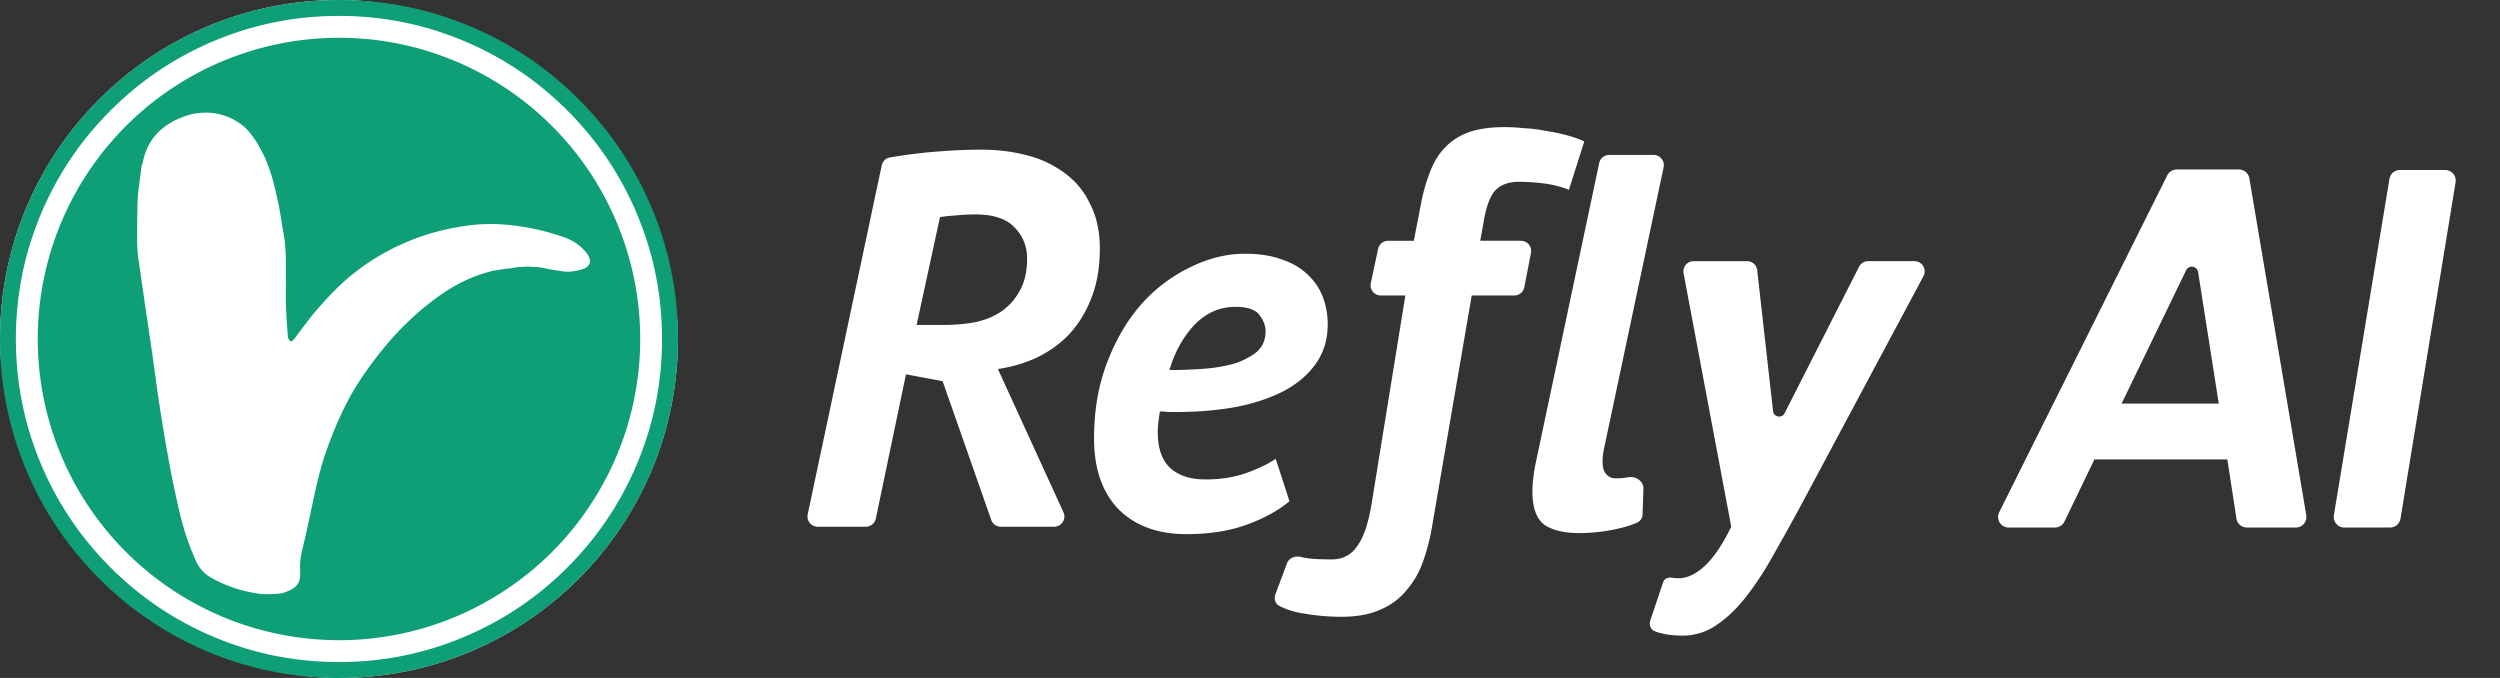
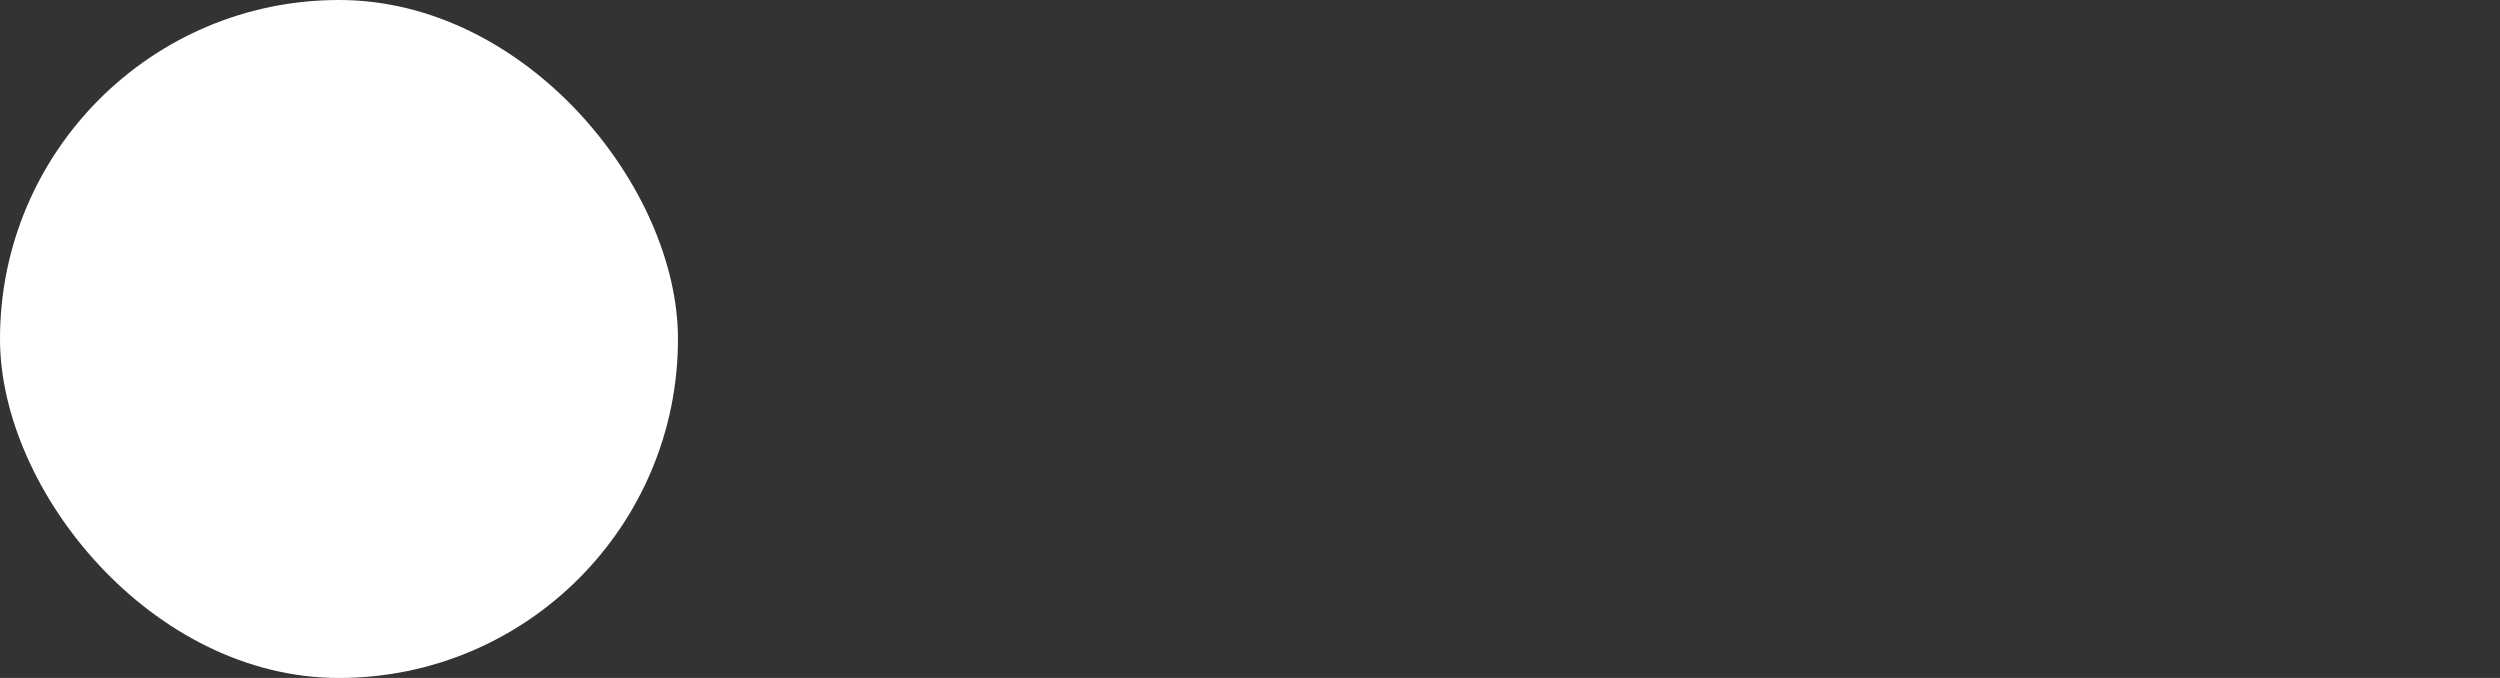
<svg xmlns="http://www.w3.org/2000/svg" width="118" height="32" fill="none">
  <rect width="100%" height="100%" fill="#333333" stroke="none" />
  <rect width="32" height="32" fill="#fff" rx="16" />
-   <path fill="#0E9F77" fill-rule="evenodd" d="m31.997 16.315-.004.16-.005.16-.007.16-.008.16-.01.159-.012.16-.013.159-.015.16-.016.158-.018.16-.02.158-.021.159-.023.158-.024.158-.026.158-.028.158-.029.157-.03.157-.033.157-.034.157-.035.156-.038.155-.038.156-.04.155-.043.154-.043.154-.046.154-.046.153-.048.152-.05.152-.051.152-.053.151-.054.15-.056.15-.057.15-.059.149-.06.148-.061.148-.037.085-.063.146-.065.146-.067.145-.068.145-.07.144-.07.143-.073.143-.074.142-.075.14-.077.141-.078.14-.08.139-.08.138-.083.137-.084.137-.084.135-.087.135-.088.134-.09.133-.09.132-.091.13-.093.13-.095.13-.096.128-.097.127-.098.127-.1.125-.101.124-.102.123-.104.122-.104.121-.106.12-.107.12-.108.117-.109.117-.11.116-.112.115-.112.113-.065.065-.114.112-.116.11-.116.11-.117.109-.119.107-.12.107-.12.104-.122.104-.122.103-.124.102-.125.1-.125.098-.127.098-.128.097-.129.095-.13.094-.13.092-.132.091-.132.09-.134.088-.134.087-.135.086-.136.084-.137.083-.138.082-.138.08-.14.08-.14.076-.14.076-.142.075-.142.073-.143.072-.144.07-.145.068-.145.068-.146.066-.146.064-.147.063-.145.06-.148.06-.149.06-.15.057-.15.056-.15.054-.15.053-.152.051-.152.05-.153.048-.153.047-.154.045-.154.043-.154.042-.155.04-.155.04-.156.037-.156.035-.156.034-.157.033-.157.03-.158.03-.157.028-.158.026-.159.024-.158.023-.159.021-.158.02-.16.018-.159.016-.159.015-.16.013-.159.012-.16.01-.16.008-.159.008-.16.005-.16.004-.16.002-.16.001h-.156l-.16-.003-.16-.004-.16-.005-.16-.007-.16-.008-.159-.01-.16-.012-.159-.013-.16-.015-.158-.017-.16-.017-.158-.02-.159-.021-.158-.023-.158-.024-.158-.026-.158-.028-.157-.03-.158-.03-.156-.032-.157-.034-.156-.036-.155-.037-.156-.039-.155-.04-.154-.042-.154-.044-.154-.045-.153-.046-.152-.048-.153-.05-.151-.051-.151-.053-.15-.054-.15-.056-.15-.057-.149-.059-.148-.06-.148-.061-.085-.037-.146-.063-.146-.065-.145-.067-.145-.068-.144-.07-.143-.07-.143-.073-.142-.074-.141-.075-.14-.077-.14-.078-.14-.08-.137-.08-.137-.083-.137-.084-.135-.085-.135-.086-.134-.088-.133-.09-.132-.09-.13-.092-.131-.093-.13-.094-.127-.096-.128-.097-.126-.098-.125-.1-.124-.101-.123-.102-.123-.104-.12-.104-.12-.106-.12-.107-.118-.108-.116-.109-.116-.11-.115-.112-.113-.112-.066-.066-.11-.113-.112-.116-.11-.116-.108-.117-.107-.119-.107-.12-.105-.12-.103-.122-.103-.122-.102-.124-.1-.125-.099-.126-.097-.126-.097-.128-.095-.129-.094-.13-.092-.13-.091-.132-.09-.132-.089-.134-.087-.134-.085-.135-.085-.136-.083-.137-.081-.138-.08-.138-.08-.14-.076-.14-.076-.14-.075-.142-.073-.143-.072-.143-.07-.143-.069-.145-.067-.145-.066-.146-.064-.146-.063-.147-.06-.145-.061-.148-.059-.149-.057-.15-.056-.15-.054-.15-.053-.15-.051-.152-.05-.152-.048-.153-.047-.153-.045-.154-.043-.154-.042-.154-.04-.155-.04-.155-.037-.156-.036-.156-.034-.157-.032-.156-.03-.157-.03-.158-.028-.157L.2 18.55l-.024-.159-.023-.158-.021-.159-.02-.158-.018-.16-.016-.159-.015-.159-.013-.16-.012-.159-.01-.16-.009-.16-.007-.159-.005-.16-.004-.16-.002-.16L0 16v-.157l.003-.16.004-.16.005-.159.007-.16.008-.16.01-.159.012-.16.013-.159.015-.16.016-.158.018-.16.02-.158.021-.159.023-.158.024-.159.026-.157.028-.158.029-.158.03-.157.033-.156.034-.157.036-.156.037-.155.039-.156.04-.155.042-.154.043-.154.045-.154.047-.153.048-.153.05-.152.051-.151.053-.151.054-.15.056-.15.057-.15.059-.15.06-.147.061-.148.037-.085.063-.146.065-.146.067-.145.068-.145.07-.144.07-.143.073-.143.074-.142.075-.141.077-.14.078-.14.08-.14.08-.137.083-.137.083-.137.086-.135.086-.135.088-.134.089-.133.09-.132.092-.13.094-.131.094-.13.096-.127.097-.128.098-.126.1-.125.101-.124.102-.123.103-.123.105-.12.106-.12.107-.12.108-.118.109-.116.11-.116.112-.115.112-.113.066-.066.113-.11.115-.112.117-.11.117-.108.119-.107.12-.107.12-.105.122-.103.122-.103.124-.102.125-.1.125-.099.127-.097.128-.097.129-.095.13-.094.13-.092.132-.091.132-.09.134-.089.134-.087.135-.085.136-.085.137-.083.138-.081.138-.08.14-.08.14-.076.14-.076.142-.075.142-.073.144-.072.143-.07.145-.069.145-.067.146-.066.146-.064.147-.063.145-.06.148-.061.149-.059.15-.057.15-.056.15-.054.15-.053.152-.051.152-.05.153-.048.153-.047.154-.045.154-.043.154-.042.155-.04.155-.04.156-.037.156-.036.156-.034.157-.032.157-.03.158-.03.157-.028L13.45.2l.158-.024.159-.023.159-.021.158-.02.16-.018.159-.016.159-.015.16-.013.159-.012.16-.01.16-.009.159-.007.16-.005.16-.004.16-.002L16 0h.156l.16.003.16.004.16.005.16.007.16.008.159.01.16.012.159.013.16.015.158.016.16.018.158.02.159.021.158.023.158.024.158.026.158.028.157.029.157.03.157.033.157.034.156.036.155.037.156.039.155.04.154.042.154.043.154.045.153.047.152.048.153.05.151.051.151.053.15.054.15.056.15.057.149.059.148.06.148.061.085.037.146.063.146.065.145.067.145.068.144.07.143.07.143.073.142.074.141.075.14.077.14.078.14.08.137.08.137.083.137.083.135.085.135.087.134.088.133.089.132.09.13.092.131.094.13.094.127.096.128.097.126.098.125.1.124.101.123.102.122.103.122.105.12.106.119.107.118.108.116.109.116.11.115.111.113.113.066.066.11.113.112.115.11.117.108.117.107.119.106.12.106.12.103.122.103.122.102.124.1.125.099.125.097.127.097.128.095.129.094.13.092.13.091.132.09.132.089.133.087.135.085.135.085.136.083.137.081.138.08.138.079.14.077.14.076.14.075.142.073.142.072.143.07.144.069.145.067.145.066.145.064.147.063.147.06.145.061.148.059.149.057.15.056.15.054.15.053.15.051.152.05.152.048.153.047.153.045.154.043.154.043.154.04.155.039.155.037.156.035.156.035.156.032.157.03.157.03.158.028.157.026.158.024.158.023.159.021.158.02.16.018.158.016.16.015.159.014.16.011.159.01.16.009.159.007.16.005.16.004.16.002.16.001.16v.156l-.003.16Zm-.752-.62.002.154v.302l-.002.153-.004.153-.005.152-.006.153-.008.152-.01.152-.011.152-.013.152-.014.152-.016.152-.017.152-.018.15-.02.152-.022.15-.023.151-.025.15-.027.15-.027.15-.03.15-.03.15-.033.149-.034.148-.035.148-.038.148-.038.148-.04.147-.041.146-.043.147-.045.146-.046.145-.047.145-.049.144-.05.144-.052.144-.053.143-.054.142-.056.142-.058.141-.058.141-.034.08-.062.14-.062.14-.064.138-.065.139-.066.137-.068.137-.069.136-.07.135-.072.134-.073.134-.074.133-.076.132-.078.132-.078.13-.08.13-.08.13-.083.128-.084.127-.085.127-.086.125-.088.125-.088.124-.09.123-.092.122-.092.121-.094.12-.095.12-.096.118-.097.117-.1.117-.099.115-.1.115-.102.113-.104.113-.104.111-.105.11-.107.11-.107.108-.061.062-.11.107-.11.106-.111.104-.112.104-.113.102-.114.102-.115.1-.116.099-.117.098-.118.096-.12.096-.12.094-.12.093-.122.092-.122.09-.124.09-.124.088-.126.087-.126.085-.127.084-.128.083-.128.082-.13.08-.13.079-.132.078-.131.076-.133.075-.134.074-.134.072-.135.07-.136.07-.136.069-.137.067-.138.065-.138.064-.14.063-.139.062-.14.06-.139.058-.141.057-.142.056-.142.054-.143.053-.144.052-.144.05-.144.05-.145.047-.146.046-.145.044-.147.043-.146.041-.148.04-.147.039-.148.037-.148.035-.149.034-.149.032-.149.031-.15.03-.15.028-.15.026-.15.025-.15.023-.151.021-.152.02-.15.02-.152.016-.152.016-.152.014-.152.013-.152.01-.152.01-.152.008-.153.007-.152.005-.153.004-.153.002h-.302l-.153-.002-.153-.004-.152-.005-.153-.006-.152-.009-.152-.01-.152-.01-.152-.013-.152-.014-.152-.016-.152-.017-.15-.019-.152-.02-.15-.021-.152-.024-.15-.024-.15-.027-.15-.028-.15-.029-.149-.03-.149-.033-.148-.034-.148-.036-.148-.037-.148-.038-.147-.04-.147-.041-.146-.043-.146-.045-.145-.046-.145-.047-.144-.049-.144-.05-.144-.052-.143-.053-.142-.055-.142-.056-.141-.057-.141-.059-.08-.034-.14-.061-.14-.062-.139-.064-.138-.065-.137-.066-.137-.068-.136-.07-.135-.07-.134-.071-.134-.073-.133-.075-.132-.075-.132-.078-.13-.078-.13-.08-.13-.08-.128-.083-.127-.084-.127-.085-.126-.086-.124-.088-.124-.089-.123-.09-.122-.091-.121-.093-.12-.093-.12-.095-.118-.096-.118-.098-.116-.098-.115-.1-.115-.1-.113-.103-.113-.103-.111-.104-.11-.105-.11-.107-.109-.107-.06-.061-.108-.11-.106-.11-.105-.111-.103-.112-.103-.113-.1-.114-.101-.116-.099-.116-.098-.117-.096-.117-.096-.12-.094-.12-.093-.12-.092-.122-.09-.122-.09-.124-.088-.124-.087-.126-.085-.126-.084-.127-.083-.128-.082-.129-.08-.13-.08-.13-.077-.13-.076-.133-.075-.132-.074-.134-.072-.134-.07-.135-.07-.136-.069-.136-.067-.137-.065-.138-.064-.138-.063-.14-.062-.139-.06-.14-.058-.139-.057-.141-.056-.142-.054-.143-.054-.142-.051-.144-.05-.144-.05-.144-.047-.145-.046-.146-.044-.146-.043-.146-.042-.146-.04-.148-.038-.147-.037-.148-.035-.148-.034-.149-.033-.149-.03-.149-.03-.15-.028-.15-.026-.15-.025-.15-.023-.15-.022-.151-.02-.152-.018-.15-.018-.152-.015-.152-.014-.152-.013-.152-.01-.152-.01-.152-.009-.152-.006-.153-.005-.153-.004-.152-.002-.153v-.302l.002-.153.004-.153.005-.152.006-.153.009-.152.01-.152.01-.152.013-.153.014-.151.016-.152.017-.152.018-.15.02-.152.022-.15.024-.152.024-.15.027-.15.027-.15.03-.15.03-.149.033-.149.034-.148.035-.149.037-.147.039-.148.04-.147.041-.147.043-.146.045-.146.046-.145.047-.145.049-.144.05-.144.052-.144.053-.143.055-.142.056-.142.057-.141.059-.141.034-.08.06-.14.063-.14.064-.139.065-.138.066-.137.068-.137.069-.136.07-.135.072-.134.073-.134.075-.133.075-.133.078-.131.078-.13.08-.13.08-.13.083-.128.084-.127.085-.127.086-.126.088-.124.088-.124.09-.123.092-.122.092-.122.094-.12.095-.119.096-.118.098-.118.098-.116.1-.116.1-.114.103-.113.103-.113.104-.111.105-.11.106-.11.108-.109.061-.06.11-.108.11-.106.111-.105.112-.103.113-.103.114-.1.115-.101.116-.099.117-.098.118-.096.12-.096.12-.094.12-.093.122-.092.122-.09.124-.09.124-.088.126-.087.126-.085.127-.084.128-.083.128-.082.13-.08.13-.08.132-.077.132-.076.132-.075.134-.074.134-.072.135-.07.136-.07.136-.069.137-.067.138-.065.138-.064.14-.063.139-.062.14-.06.139-.058.141-.057.142-.056.142-.054.143-.054.144-.051.144-.05.144-.05.145-.047.146-.046.146-.044.146-.043.146-.042.147-.04.148-.038.148-.037.148-.035.149-.034.149-.033.149-.03.15-.03.15-.028.15-.026.15-.025.15-.023.151-.022.152-.02.15-.018.152-.018.152-.015.152-.014.152-.013.152-.011.152-.01.152-.008.153-.006.152-.005.153-.004.153-.002h.302l.153.002.153.004.152.005.153.006.152.009.152.01.152.01.152.013.152.014.152.016.152.017.15.018.152.02.15.022.151.024.15.024.151.027.15.027.15.03.149.03.149.033.148.034.148.035.148.037.148.039.147.04.147.041.146.043.146.045.145.046.145.047.144.049.144.05.144.052.143.053.142.055.142.056.141.057.141.059.08.034.14.06.14.063.139.064.138.065.137.066.137.068.136.069.135.07.134.072.134.073.133.075.133.075.131.077.13.079.13.08.13.08.128.083.127.084.127.085.126.086.124.088.124.088.123.09.122.092.122.092.12.094.12.095.117.096.118.097.116.099.116.1.114.1.113.102.113.104.111.104.11.105.11.106.109.108.06.061.108.11.106.11.105.111.103.112.103.113.101.114.1.115.1.116.097.117.097.118.095.12.094.119.093.12.092.123.09.122.09.124.088.124.087.125.085.127.084.127.083.128.082.128.08.13.08.13.077.132.076.132.075.132.074.134.072.134.071.135.07.136.068.136.067.137.065.138.065.138.062.14.062.139.06.14.058.139.057.141.056.142.054.142.054.143.051.144.05.144.05.144.047.145.046.146.044.145.043.147.042.146.04.148.038.147.037.148.035.148.034.149.033.149.03.149.03.15.028.15.026.15.025.15.023.15.022.151.02.151.019.152.017.151.015.152.014.152.013.152.011.152.01.152.008.152.006.153.005.152.004.153ZM16.001 30.218a14.112 14.112 0 0 0 2.773-.274 14.121 14.121 0 0 0 3.305-1.091 14.407 14.407 0 0 0 1.82-1.032 14.134 14.134 0 0 0 3.092-2.801 14.256 14.256 0 0 0 2.615-4.892 14.239 14.239 0 0 0 .595-4.825 14.073 14.073 0 0 0-.256-2.076 14.517 14.517 0 0 0-.34-1.354 14.38 14.38 0 0 0-1.066-2.574 14.348 14.348 0 0 0-1.548-2.318 14.374 14.374 0 0 0-1.97-1.97 14.257 14.257 0 0 0-4.23-2.397 14.174 14.174 0 0 0-4.79-.83A14.21 14.21 0 0 0 5.01 6.98a14.21 14.21 0 0 0-2.954 11.793 14.208 14.208 0 0 0 6.045 9.047 14.276 14.276 0 0 0 3.11 1.566 14.26 14.26 0 0 0 4.789.83Zm-2.626-19.242c.097.505.12 1.034.12 1.538v.89c-.023.842.025 1.683.097 2.525.024.048.048.12.096.168.024.048.12 0 .216-.12.097-.12.193-.265.289-.385.144-.192.312-.409.457-.6.745-.915 1.539-1.756 2.5-2.43a10.81 10.81 0 0 1 4.52-1.851 8.173 8.173 0 0 1 2.02-.12 11.02 11.02 0 0 1 2.91.6c.433.145.793.386 1.082.746.289.361.193.674-.264.794-.289.072-.577.12-.89.072-.264-.048-.553-.072-.817-.144a4.4 4.4 0 0 0-1.587 0c-.289.024-.553.072-.842.12-1.01.24-1.9.697-2.741 1.322a13.704 13.704 0 0 0-2.044 1.876 17.653 17.653 0 0 0-1.707 2.284c-.553.914-.986 1.9-1.347 2.91-.312.841-.505 1.73-.697 2.62a69.921 69.921 0 0 1-.481 2.165c-.072.312-.12.649-.096.961v.145c.024.409-.168.673-.53.817-.167.072-.336.145-.528.145-.337.024-.697.047-1.034-.025a6.24 6.24 0 0 1-2.044-.697 1.69 1.69 0 0 1-.793-.841c-.097-.24-.217-.505-.313-.77-.36-.962-.553-1.948-.77-2.957a83.916 83.916 0 0 1-.745-4.4 188.573 188.573 0 0 0-.48-3.367c-.145-.938-.265-1.875-.41-2.813a7.295 7.295 0 0 1-.048-.698c0-.673 0-1.346.024-2.02.024-.504.12-1.01.169-1.514.024-.12.072-.24.096-.36.24-1.059.938-1.708 1.948-2.069a2.854 2.854 0 0 1 2.043.024c.41.169.77.41 1.058.77.361.457.626.962.842 1.515.24.649.385 1.322.529 2.02.072.384.12.769.192 1.154Z" clip-rule="evenodd" />
-   <path fill="#fff" d="M82.462 12.327a.48.48 0 0 1 .478.428l.748 6.65c.032.285.415.354.544.099l3.515-6.913a.483.483 0 0 1 .43-.264h2.184c.364 0 .597.388.425.71l-5.638 10.546a99.707 99.707 0 0 1-1.428 2.582 14.749 14.749 0 0 1-1.328 2.03c-.451.569-.92 1.01-1.405 1.328a2.785 2.785 0 0 1-1.553.477c-.545 0-.99-.07-1.332-.207-.2-.08-.275-.31-.206-.515l.609-1.81c.054-.158.237-.228.402-.2.117.016.226.025.327.025.4 0 .81-.193 1.227-.577.418-.385.836-1.002 1.254-1.855l-2.25-11.963a.482.482 0 0 1 .474-.57h2.523ZM71.02 6c.267 0 .568.016.902.05.35.017.693.059 1.027.126.334.05.66.116.978.2.317.084.602.184.852.3l-.726 2.282a4.887 4.887 0 0 0-1.179-.3 9.5 9.5 0 0 0-1.178-.076c-.534 0-.928.16-1.178.477-.234.317-.401.81-.501 1.478l-.15.827h1.922c.303 0 .53.276.473.573l-.315 1.62a.481.481 0 0 1-.472.39h-2.01L67.61 24.75a9.788 9.788 0 0 1-.425 1.705 4.112 4.112 0 0 1-.778 1.379 3.12 3.12 0 0 1-1.228.928c-.502.234-1.12.35-1.856.35-.601 0-1.186-.05-1.754-.15a3.738 3.738 0 0 1-1.18-.36c-.196-.1-.269-.338-.192-.545l.546-1.461c.096-.255.383-.377.647-.31.126.03.253.054.38.069.284.033.643.05 1.078.05.534 0 .944-.218 1.228-.652.301-.418.527-1.103.677-2.056l1.58-9.75h-1.161a.482.482 0 0 1-.47-.583l.345-1.619a.482.482 0 0 1 .472-.38h1.213l.327-1.68a8.431 8.431 0 0 1 .45-1.604c.185-.468.428-.852.728-1.153a2.928 2.928 0 0 1 1.128-.702C69.817 6.076 70.368 6 71.02 6Zm-12.262 5.977c.685 0 1.27.091 1.755.275.501.167.91.41 1.227.727.318.301.552.652.703 1.053.15.401.225.827.225 1.278 0 .686-.175 1.287-.526 1.805-.351.518-.844.953-1.479 1.304-.618.334-1.37.593-2.257.777-.885.167-1.854.25-2.907.25h-.376a2.667 2.667 0 0 0-.376-.024c-.033.2-.058.384-.075.55a3.83 3.83 0 0 0-.025.427c0 .752.191 1.313.576 1.68.4.368.961.55 1.68.55.735 0 1.395-.107 1.98-.324.585-.218 1.028-.435 1.329-.653l.651 2.006c-.518.435-1.187.802-2.005 1.103-.82.3-1.772.45-2.858.45-1.353 0-2.422-.392-3.208-1.177-.769-.802-1.153-1.913-1.153-3.334 0-1.337.208-2.54.626-3.61.417-1.086.961-2.005 1.63-2.757a7.34 7.34 0 0 1 2.306-1.73c.852-.417 1.705-.626 2.557-.626Zm19.295-4.664c.306 0 .534.283.47.583L75.715 21.15c-.1.485-.1.845 0 1.079.117.233.301.35.552.35.204 0 .403-.018.597-.053.35-.062.717.188.706.542l-.041 1.207a.428.428 0 0 1-.238.381c-.279.13-.637.24-1.074.33a8.315 8.315 0 0 1-1.68.175c-.718 0-1.27-.134-1.654-.401-.368-.284-.552-.802-.552-1.554 0-.384.05-.828.15-1.33l3.002-14.182a.483.483 0 0 1 .472-.382h2.099ZM105.676 8a.5.5 0 0 1 .493.417l2.687 15.9a.501.501 0 0 1-.494.583h-2.308a.5.5 0 0 1-.494-.424l-.429-2.791h-6.274l-1.415 2.932a.5.5 0 0 1-.45.283H94.81a.5.5 0 0 1-.448-.723l7.933-15.9a.5.5 0 0 1 .447-.277h2.935Zm9.735.024a.5.5 0 0 1 .493.581l-2.601 15.875a.5.5 0 0 1-.493.42h-2.158a.5.5 0 0 1-.493-.582l2.623-15.875a.502.502 0 0 1 .494-.419h2.135Zm-69.089-.96c.769 0 1.496.091 2.181.275a5.034 5.034 0 0 1 1.78.852 3.75 3.75 0 0 1 1.178 1.455c.3.584.451 1.278.451 2.08 0 .918-.142 1.72-.426 2.406a5.212 5.212 0 0 1-1.078 1.705c-.45.451-.969.81-1.553 1.078a6.567 6.567 0 0 1-1.755.501l3.096 6.764a.481.481 0 0 1-.437.681H47.24a.481.481 0 0 1-.454-.322l-2.294-6.546-1.73-.326-1.423 6.811a.482.482 0 0 1-.472.383h-2.272a.482.482 0 0 1-.472-.582l3.495-16.475a.475.475 0 0 1 .383-.371 23.631 23.631 0 0 1 2.115-.27c.82-.067 1.555-.1 2.206-.1Zm57.429 5.776a.3.3 0 0 0-.566-.084l-3.046 6.293h4.587l-.975-6.21Zm-45.444 1.643c-.736 0-1.38.285-1.93.853-.535.568-.928 1.278-1.179 2.13.468 0 .961-.017 1.479-.05a7.85 7.85 0 0 0 1.48-.226 3.388 3.388 0 0 0 1.127-.551c.3-.25.451-.585.452-1.002 0-.25-.093-.502-.277-.752-.184-.268-.568-.402-1.152-.402Zm-12.26-4.362c-.334 0-.652.018-.953.05a7.012 7.012 0 0 0-.727.076l-1.103 5.089h1.329c.484 0 .96-.043 1.429-.126.468-.1.877-.267 1.228-.501.368-.25.66-.577.877-.978.234-.4.352-.91.352-1.529 0-.568-.193-1.053-.578-1.454-.384-.418-1.002-.627-1.854-.627Z" />
</svg>